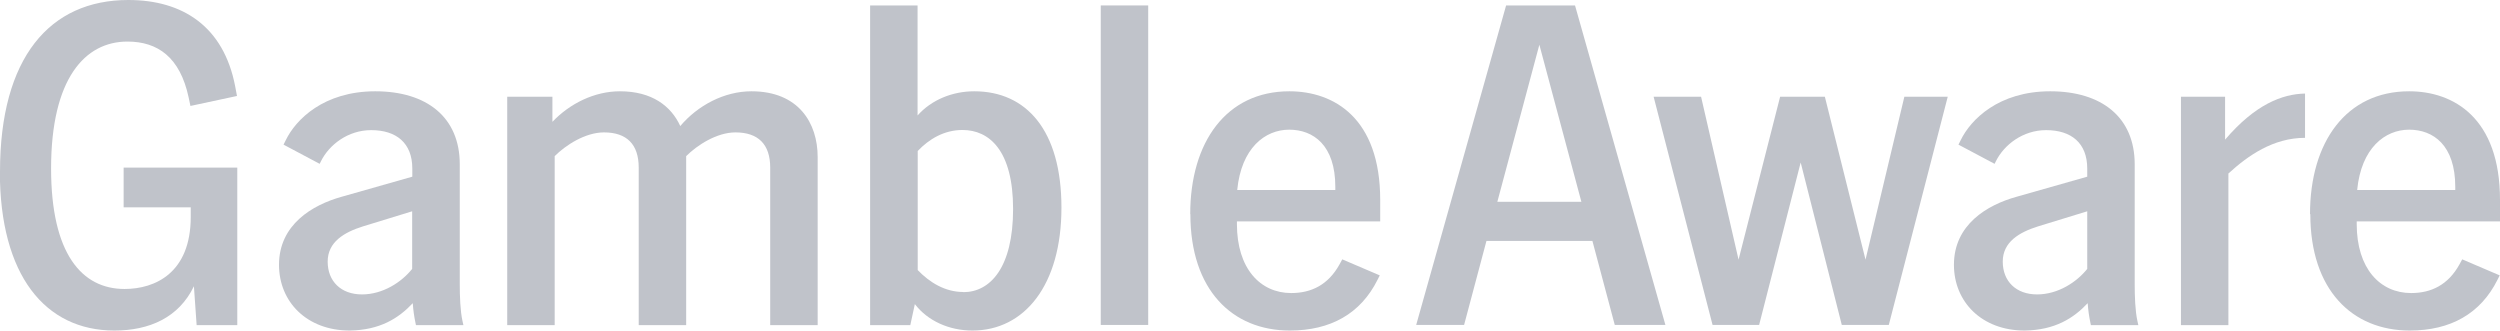
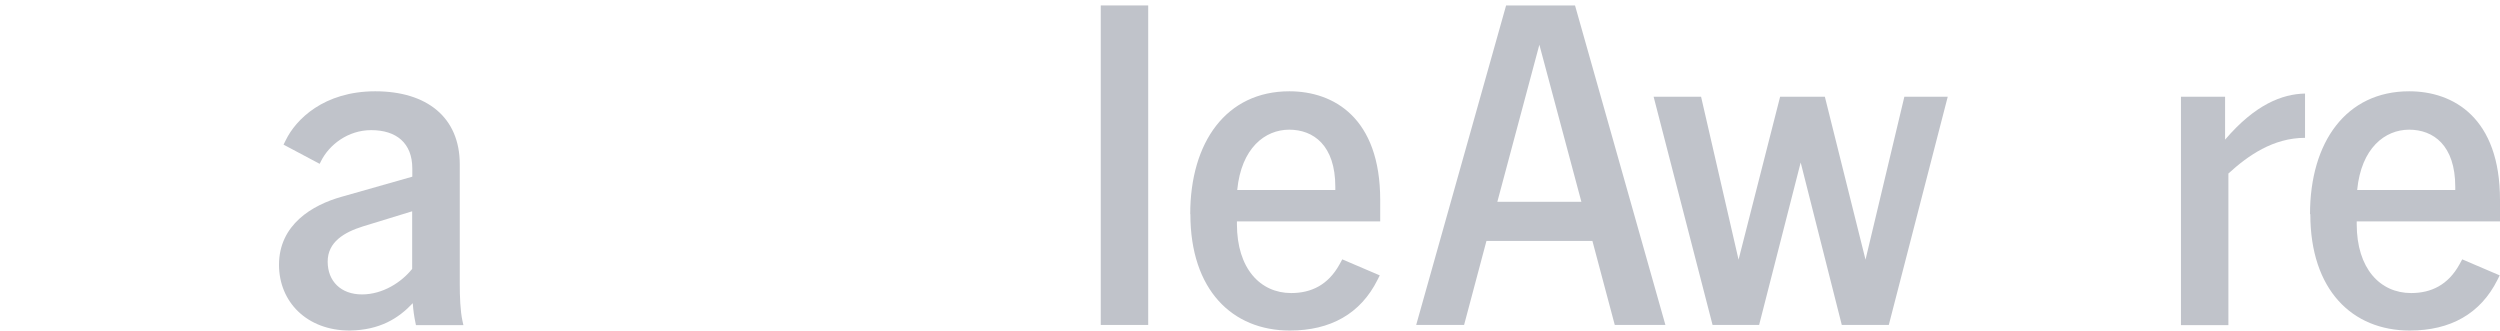
<svg xmlns="http://www.w3.org/2000/svg" id="Layer_2" viewBox="0 0 165.41 21.87">
  <defs>
    <style>
      .cls-1 {
        fill: #c0c3ca;
      }
    </style>
  </defs>
  <g id="Layer_1-2" data-name="Layer_1">
    <g>
-       <path class="cls-1" d="M0,11.36C0,3.81,3.29,0,8.49,0c3.6,0,6.31,1.75,7.07,5.71l.12.64-3.08.66-.12-.57c-.57-2.66-2.05-3.69-4.05-3.69-2.81,0-5.05,2.45-5.05,8.4,0,5.62,2.02,7.97,4.86,7.97,2.02,0,4.38-1.06,4.38-4.77v-.63h-4.44v-2.63h7.52v10.42h-2.69l-.18-2.57c-1,2.08-2.96,2.93-5.26,2.93-4.59,0-7.58-3.66-7.58-10.52Z" />
      <path class="cls-1" d="M27.31,20.06c-.94,1-2.17,1.78-4.17,1.81-2.84,0-4.68-1.9-4.68-4.35,0-2.66,2.21-3.96,4.14-4.5l4.68-1.33v-.54c0-1.69-1.06-2.54-2.72-2.54-1.54,0-2.78.97-3.32,2.05l-.09.18-2.39-1.27.15-.3c.66-1.36,2.51-3.23,5.92-3.23s5.59,1.72,5.59,4.83v7.95c0,.75.03,1.75.18,2.42l.06.27h-3.14l-.03-.15c-.09-.42-.15-.85-.18-1.3h0ZM23.95,19.48c1.39,0,2.63-.82,3.32-1.69v-3.81l-3.26,1c-1.24.39-2.33,1.03-2.33,2.33s.88,2.17,2.27,2.17h0Z" />
-       <path class="cls-1" d="M48.66,8.76c-1.24,0-2.54.85-3.26,1.57v11.18h-3.14v-10.42c0-1.54-.79-2.33-2.3-2.33-1.24,0-2.54.85-3.26,1.57v11.18h-3.14V6.4h2.99v1.66c1.15-1.21,2.78-2.02,4.47-2.02,2.11,0,3.38.97,3.99,2.3,1.15-1.36,2.9-2.3,4.71-2.3,3.11,0,4.38,2.09,4.38,4.35v11.12h-3.14v-10.42c0-1.54-.79-2.33-2.3-2.33h0Z" />
-       <path class="cls-1" d="M60.53,20.12l-.3,1.39h-2.66V.36h3.14v7.28c.91-1.03,2.3-1.6,3.75-1.6,3.44,0,5.77,2.57,5.77,7.7s-2.45,8.13-5.89,8.13c-1.54,0-2.96-.64-3.81-1.75h0ZM63.74,19.33c1.78,0,3.29-1.63,3.29-5.5s-1.57-5.23-3.35-5.23c-1.21,0-2.21.6-2.96,1.39v7.88c.79.82,1.81,1.45,3.02,1.45Z" />
      <path class="cls-1" d="M72.83.36h3.14v21.14h-3.14V.36Z" />
      <path class="cls-1" d="M78.75,14.17c0-4.77,2.39-8.13,6.56-8.13,2.93,0,6.01,1.75,6.01,7.19v1.42h-9.48v.18c0,2.93,1.54,4.56,3.59,4.56,1.33,0,2.45-.54,3.2-1.9l.18-.33,2.48,1.06-.15.3c-1.12,2.24-3.11,3.35-5.8,3.35-3.81,0-6.58-2.69-6.58-7.7h0ZM88.35,12.57v-.21c0-2.75-1.45-3.78-3.05-3.78s-3.17,1.21-3.44,3.99h6.5,0Z" />
      <path class="cls-1" d="M99.65.36h4.56l5.98,21.14h-3.35l-1.48-5.56h-7.01l-1.48,5.56h-3.17L99.65.36ZM104.63,13.35l-2.78-10.39-2.78,10.39h5.56Z" />
      <path class="cls-1" d="M109.41,6.4h3.14l2.48,10.78,2.75-10.78h2.96l2.69,10.78,2.57-10.78h2.87l-3.9,15.1h-3.11l-2.72-10.75-2.75,10.75h-3.08l-3.9-15.1h0Z" />
-       <path class="cls-1" d="M138.13,20.06c-.94,1-2.17,1.78-4.17,1.81-2.84,0-4.68-1.9-4.68-4.35,0-2.66,2.2-3.96,4.14-4.5l4.68-1.33v-.54c0-1.69-1.06-2.54-2.72-2.54-1.54,0-2.78.97-3.32,2.05l-.09.18-2.39-1.27.15-.3c.66-1.36,2.51-3.23,5.92-3.23s5.59,1.72,5.59,4.83v7.95c0,.75.03,1.75.18,2.42l.06.27h-3.14l-.03-.15c-.09-.42-.15-.85-.18-1.3h0ZM134.78,19.48c1.39,0,2.63-.82,3.32-1.69v-3.81l-3.26,1c-1.24.39-2.33,1.03-2.33,2.33s.88,2.17,2.27,2.17h0Z" />
-       <path class="cls-1" d="M144.29,6.4h2.93v2.84c1.99-2.33,3.78-3.02,5.29-3.05v2.93c-2.11,0-3.78,1.18-5.07,2.36v10.03h-3.14V6.4h0Z" />
+       <path class="cls-1" d="M144.29,6.4h2.93v2.84c1.99-2.33,3.78-3.02,5.29-3.05v2.93c-2.11,0-3.78,1.18-5.07,2.36v10.03h-3.14V6.4Z" />
      <path class="cls-1" d="M152.84,14.17c0-4.77,2.39-8.13,6.56-8.13,2.93,0,6.01,1.75,6.01,7.19v1.42h-9.48v.18c0,2.93,1.54,4.56,3.6,4.56,1.33,0,2.45-.54,3.2-1.9l.18-.33,2.48,1.06-.15.3c-1.12,2.24-3.11,3.35-5.8,3.35-3.81,0-6.58-2.69-6.58-7.7h0ZM162.45,12.57v-.21c0-2.75-1.45-3.78-3.05-3.78s-3.17,1.21-3.44,3.99h6.5Z" />
    </g>
  </g>
</svg>